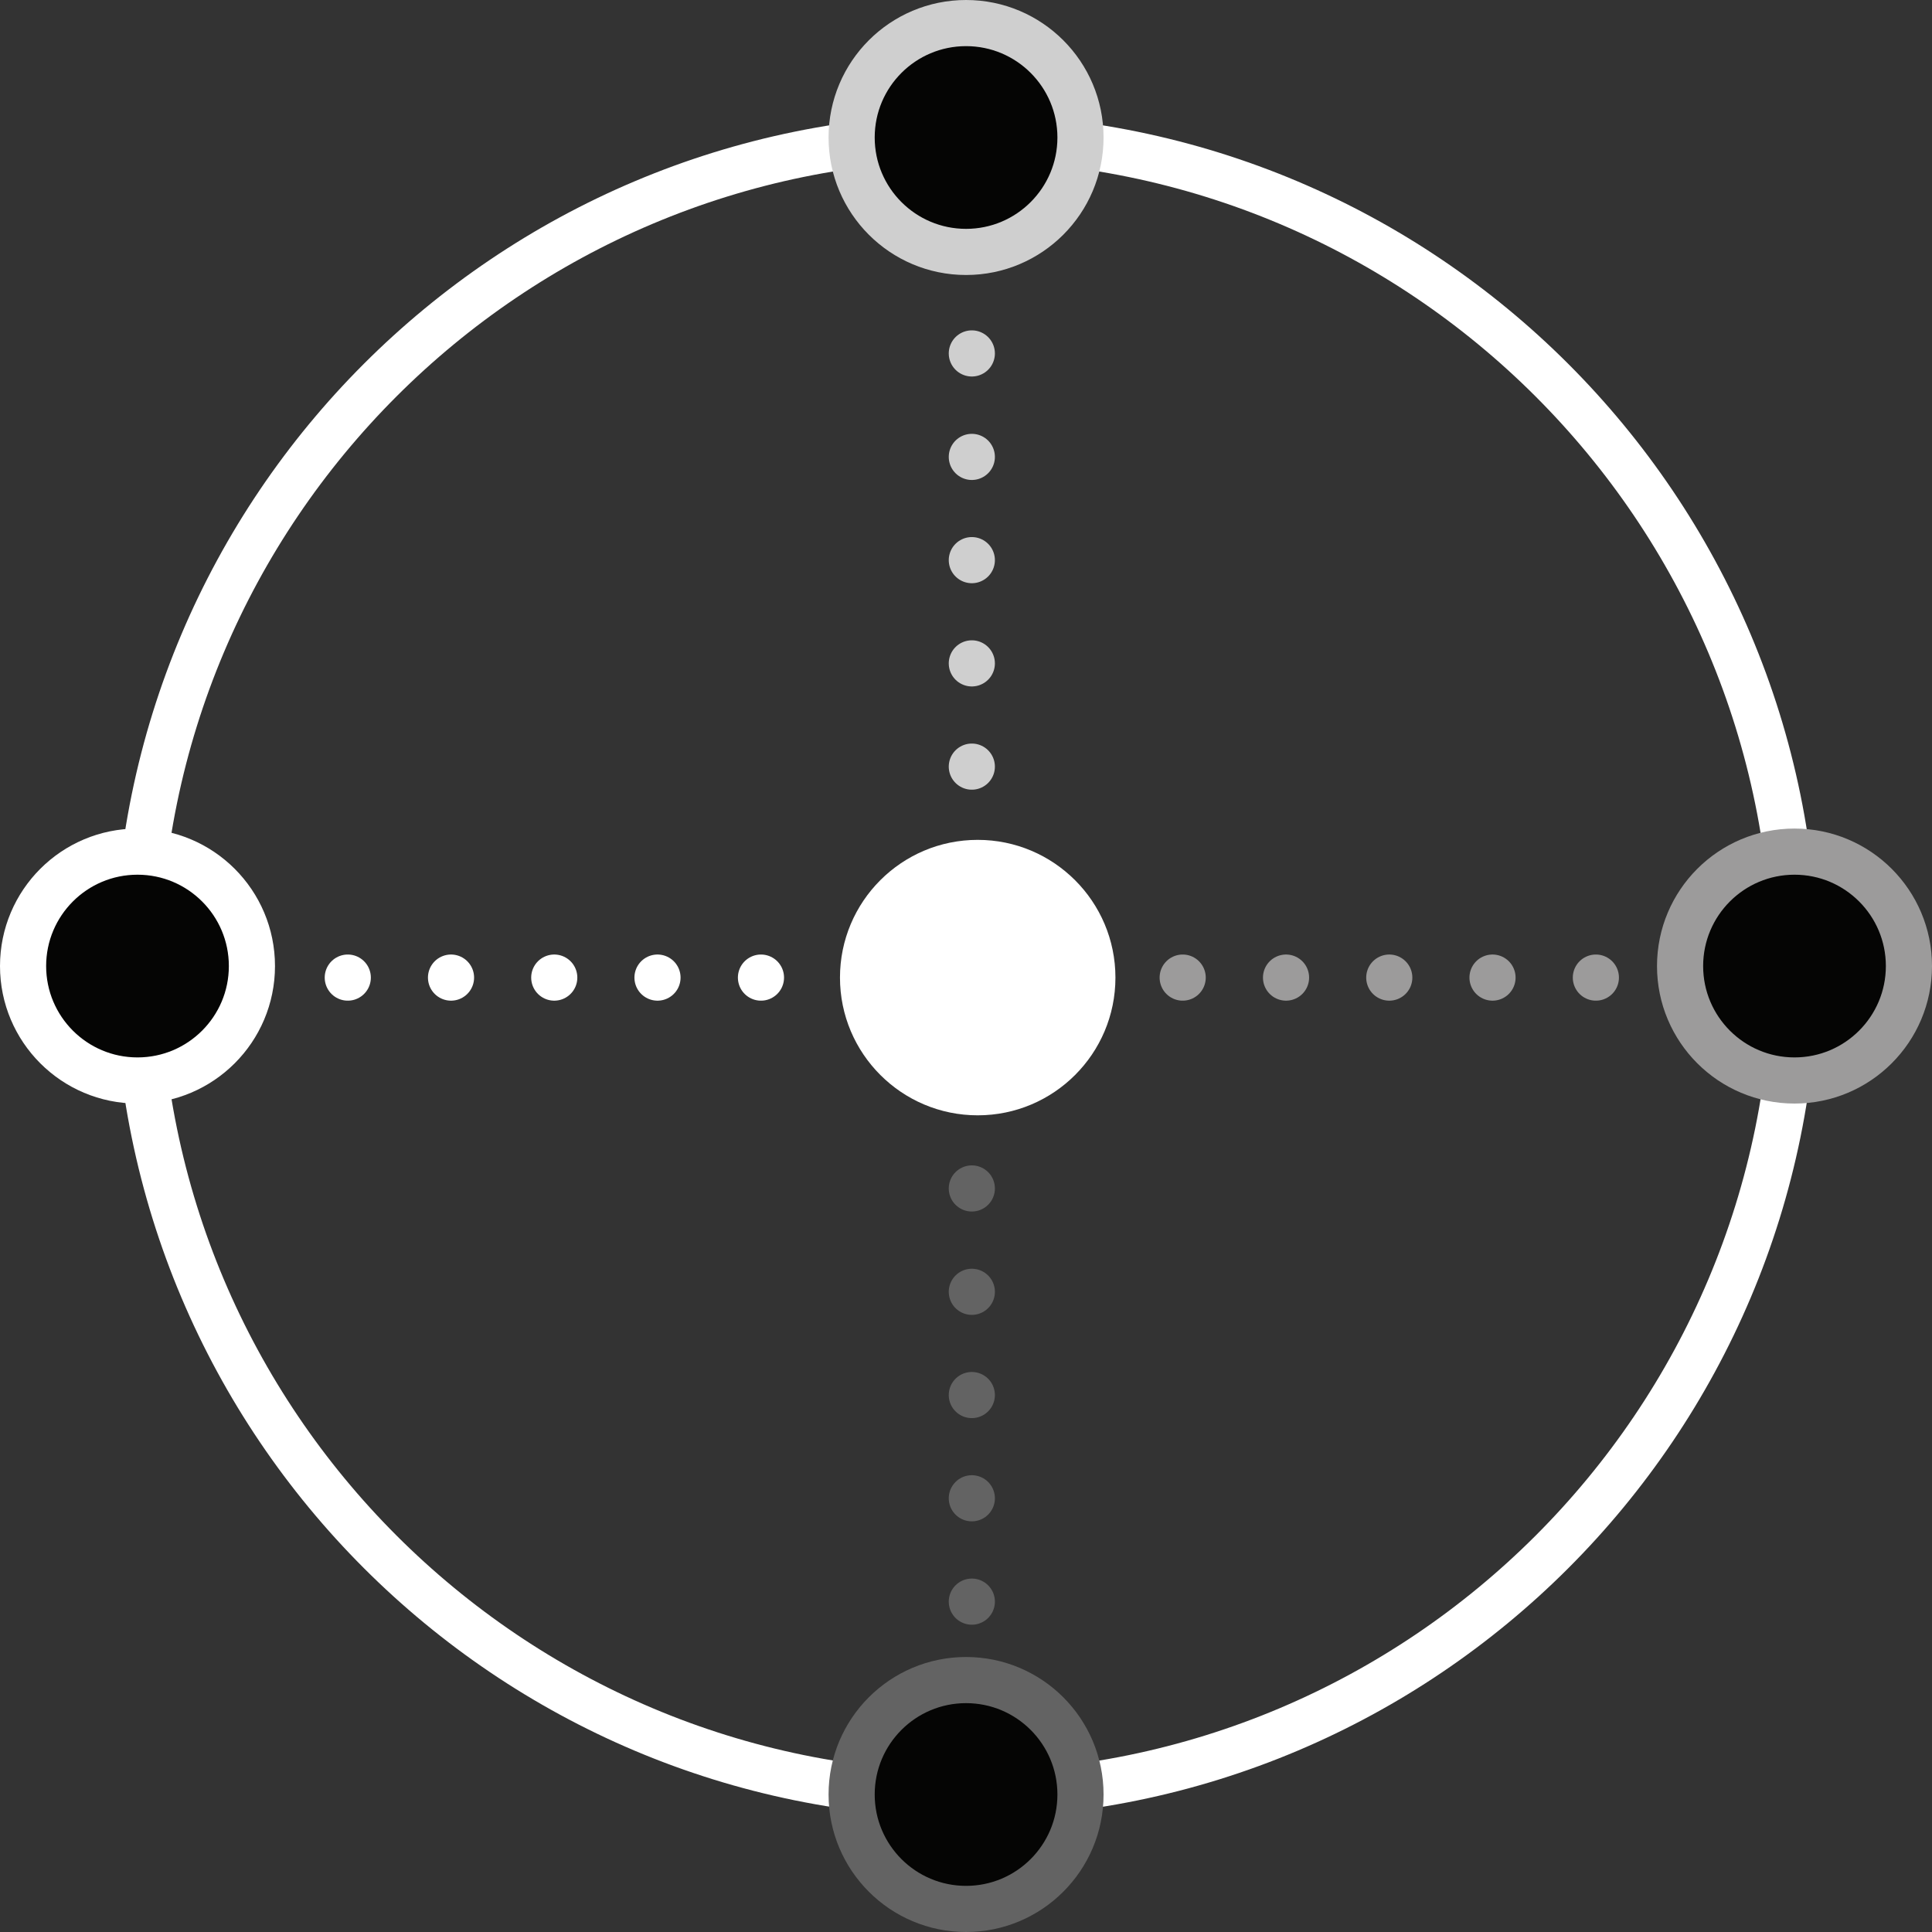
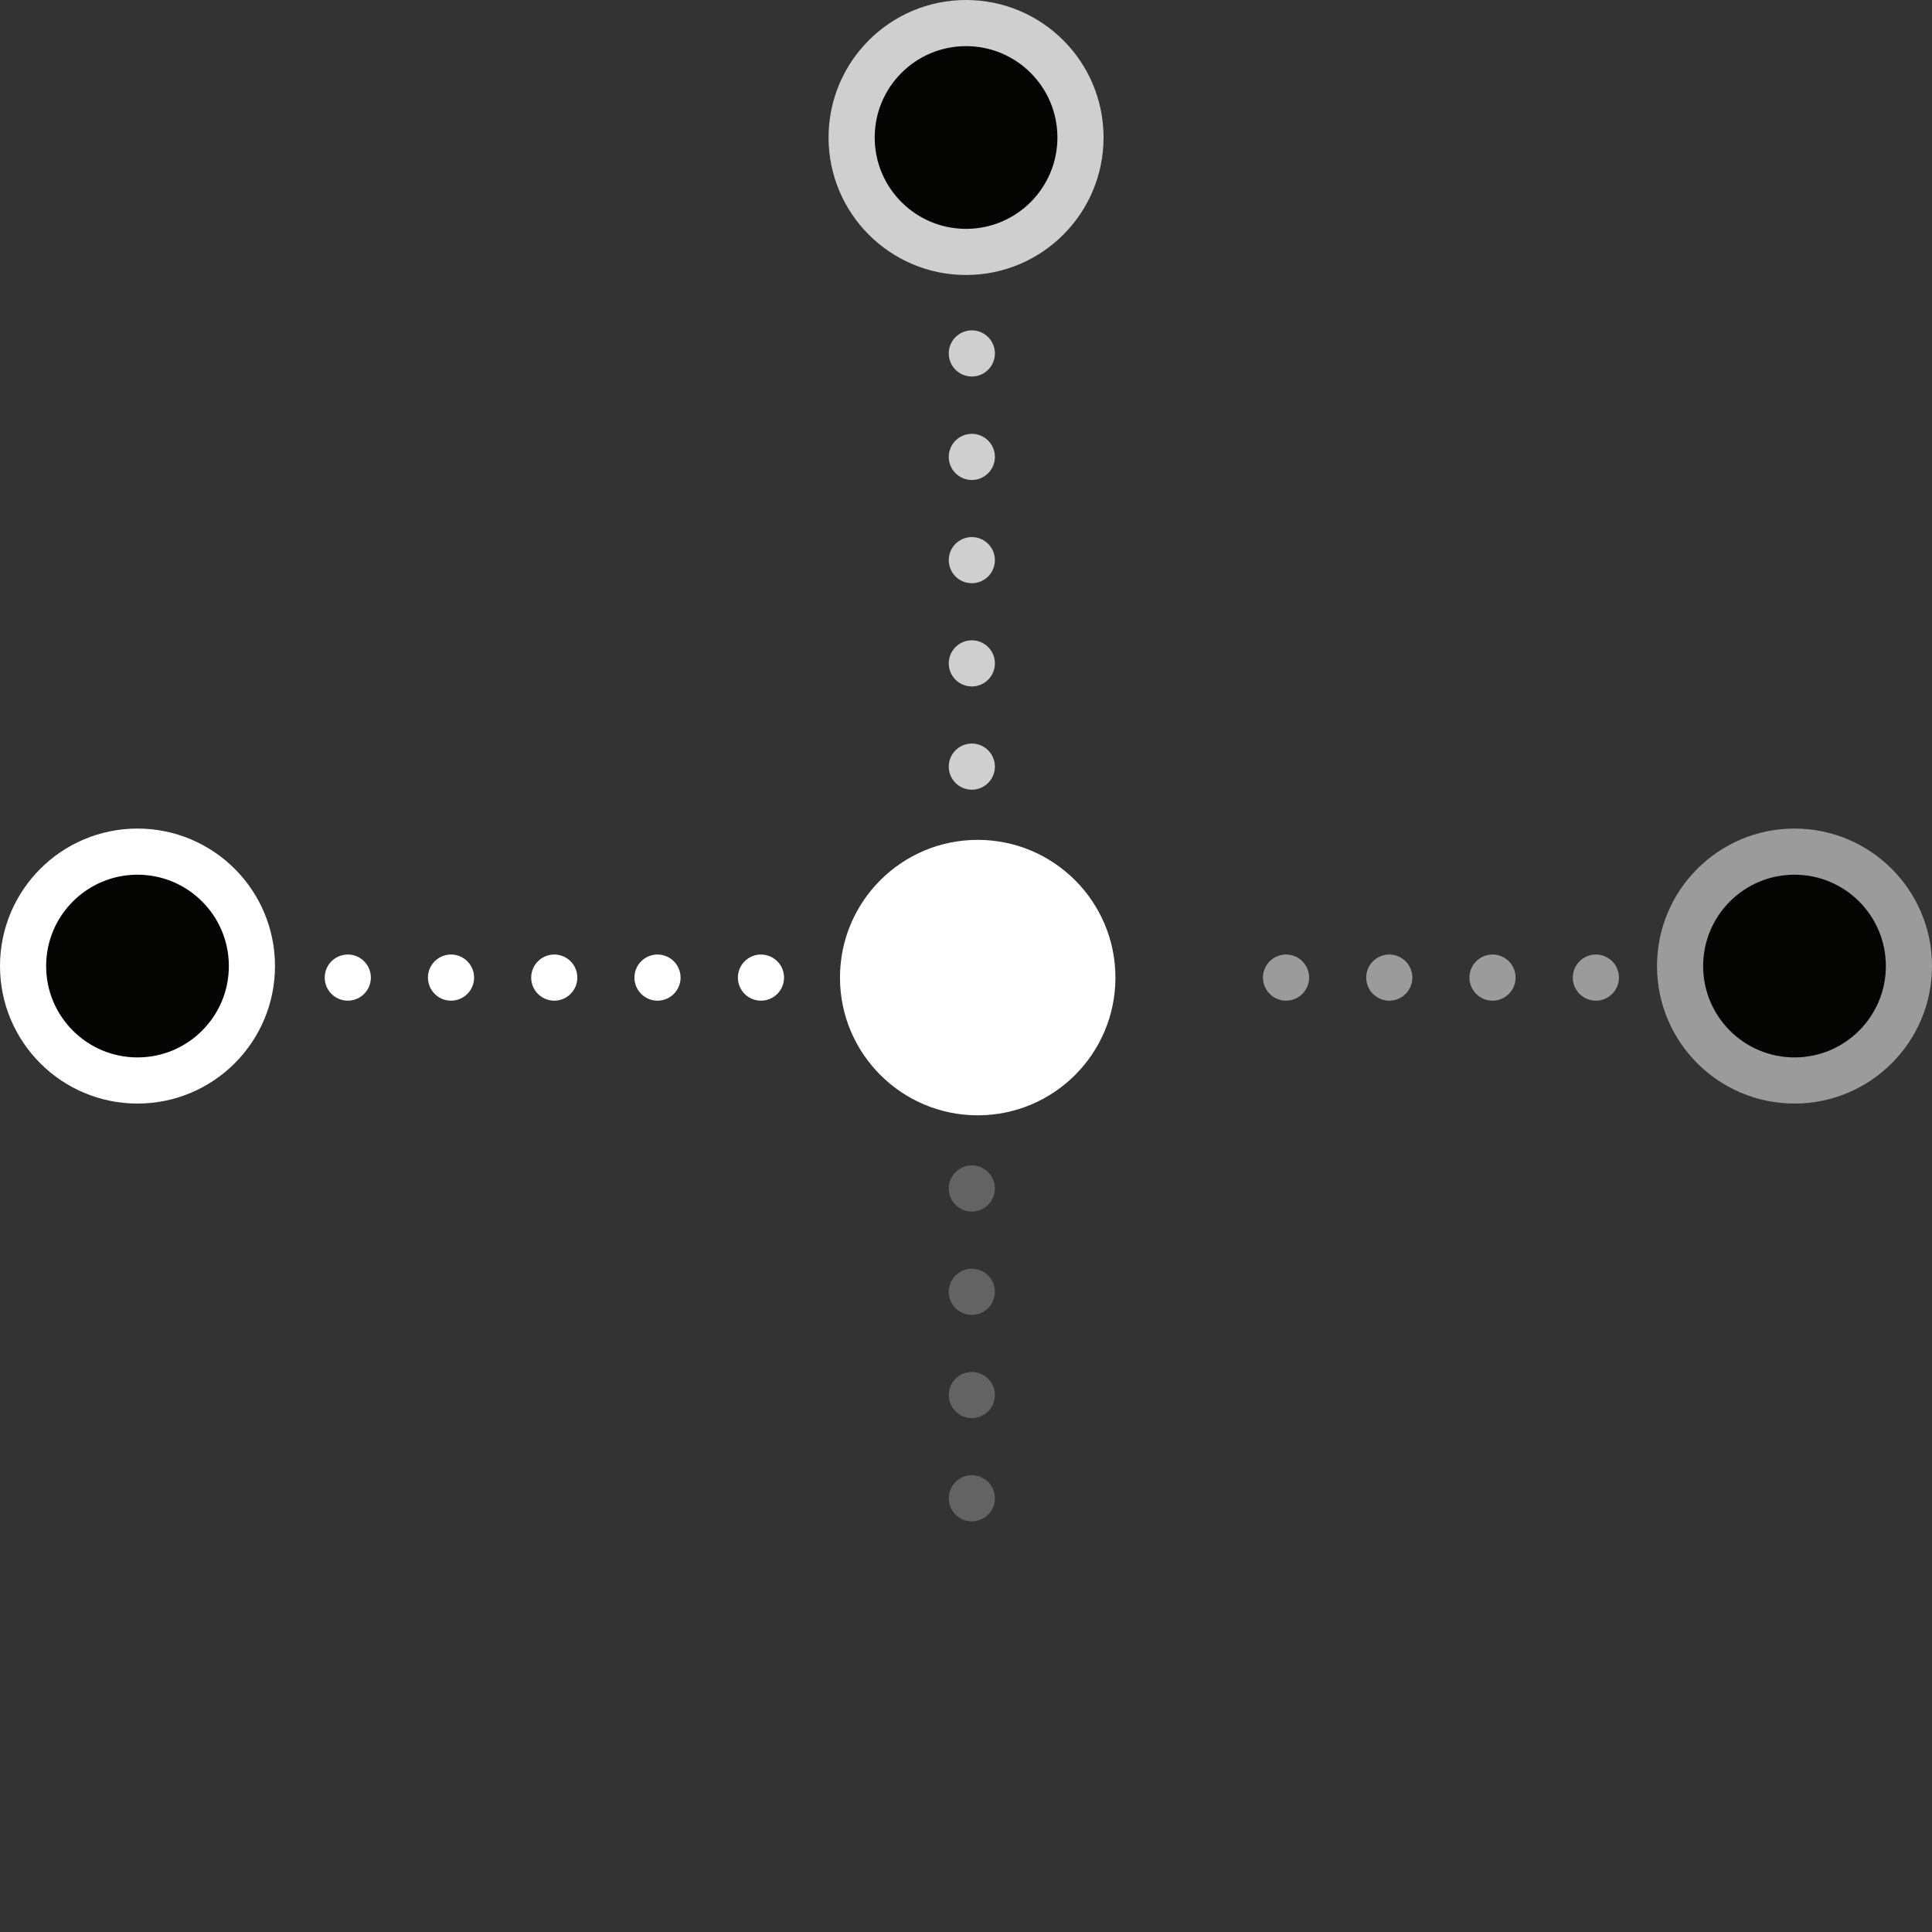
<svg xmlns="http://www.w3.org/2000/svg" id="Livello_2" data-name="Livello 2" viewBox="0 0 167.49 167.49">
  <rect x="0" y="0" width="167.49" height="167.49" fill="#333333" stroke="none" />
  <defs>
    <style>      .cls-1, .cls-2, .cls-3, .cls-4 {        stroke-dasharray: 0 0 0 8.95;      }      .cls-1, .cls-2, .cls-3, .cls-4, .cls-5, .cls-6, .cls-7, .cls-8, .cls-9, .cls-10, .cls-11, .cls-12, .cls-13 {        stroke-width: 4px;      }      .cls-1, .cls-2, .cls-3, .cls-4, .cls-7, .cls-8, .cls-11, .cls-12, .cls-13 {        fill: none;      }      .cls-1, .cls-2, .cls-3, .cls-4, .cls-7, .cls-8, .cls-11, .cls-13 {        stroke-linecap: round;        stroke-linejoin: round;      }      .cls-1, .cls-10, .cls-12, .cls-13 {        stroke: #fff;      }      .cls-2, .cls-5, .cls-8 {        stroke: #9c9b9b;      }      .cls-3, .cls-6, .cls-7 {        stroke: #636363;      }      .cls-4, .cls-9, .cls-11 {        stroke: #cfcfcf;      }      .cls-5, .cls-6, .cls-9, .cls-10 {        fill: #050504;      }      .cls-14 {        fill: #fff;        stroke-width: 0px;      }    </style>
  </defs>
  <g id="Livello_1-2" data-name="Livello 1">
    <g>
      <g>
-         <path class="cls-12" d="M83.75,155.57c-39.67,0-71.83-32.16-71.83-71.83S44.08,11.92,83.75,11.92s71.83,32.16,71.83,71.83-32.16,71.83-71.83,71.83" />
        <path class="cls-14" d="M84.76,72.81c-6.6,0-11.94,5.35-11.94,11.94,0,6.59,5.35,11.94,11.94,11.94,6.6,0,11.94-5.35,11.94-11.94s-5.35-11.94-11.94-11.94" />
        <g>
          <circle class="cls-9" cx="83.75" cy="11.92" r="9.92" />
-           <circle class="cls-6" cx="83.75" cy="155.57" r="9.92" />
        </g>
        <g>
          <circle class="cls-10" cx="11.92" cy="83.75" r="9.92" />
          <circle class="cls-5" cx="155.57" cy="83.75" r="9.92" />
        </g>
      </g>
      <g>
        <g>
          <line class="cls-13" x1="30.15" y1="84.75" x2="30.15" y2="84.75" />
          <line class="cls-1" x1="39.1" y1="84.75" x2="61.49" y2="84.75" />
          <line class="cls-13" x1="65.97" y1="84.75" x2="65.97" y2="84.75" />
        </g>
        <g>
-           <line class="cls-8" x1="102.53" y1="84.75" x2="102.53" y2="84.75" />
          <line class="cls-2" x1="111.49" y1="84.75" x2="133.88" y2="84.75" />
          <line class="cls-8" x1="138.35" y1="84.75" x2="138.35" y2="84.75" />
        </g>
      </g>
      <g>
        <g>
-           <line class="cls-7" x1="84.25" y1="138.85" x2="84.25" y2="138.85" />
          <line class="cls-3" x1="84.25" y1="129.89" x2="84.25" y2="107.51" />
          <line class="cls-7" x1="84.25" y1="103.03" x2="84.25" y2="103.03" />
        </g>
        <g>
          <line class="cls-11" x1="84.25" y1="66.46" x2="84.25" y2="66.46" />
          <line class="cls-4" x1="84.25" y1="57.51" x2="84.25" y2="35.12" />
          <line class="cls-11" x1="84.25" y1="30.64" x2="84.25" y2="30.64" />
        </g>
      </g>
    </g>
  </g>
</svg>